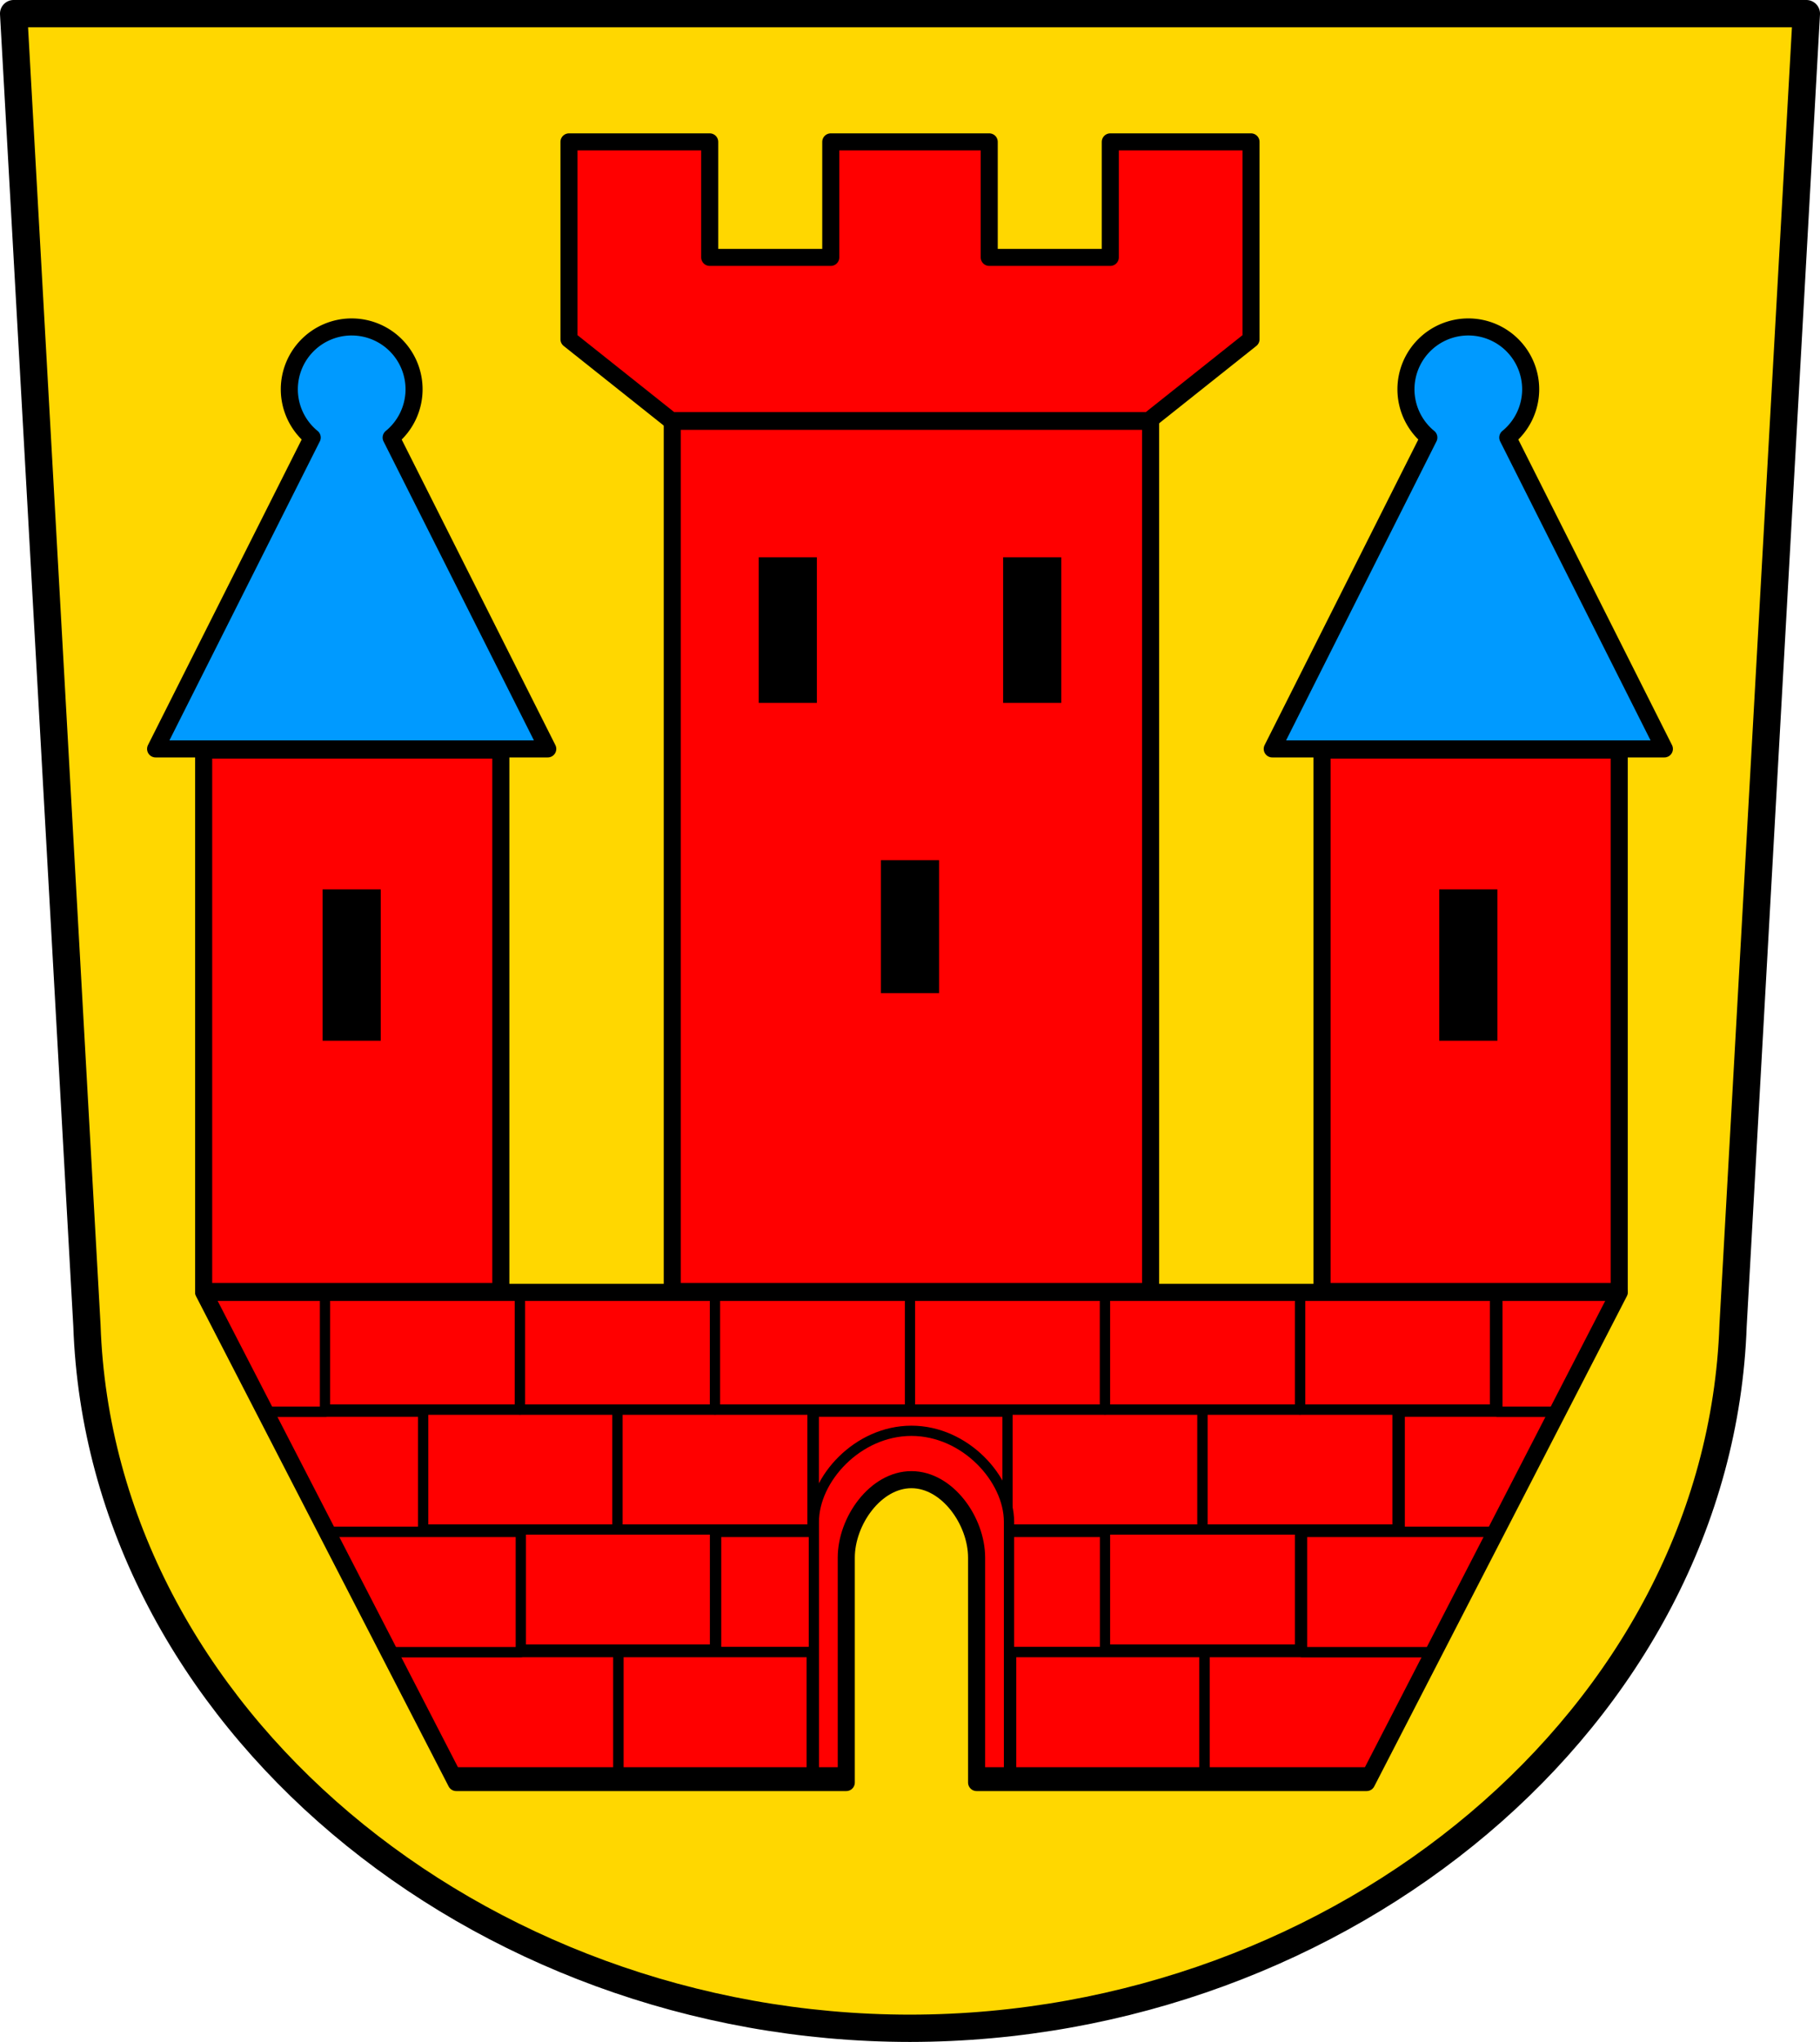
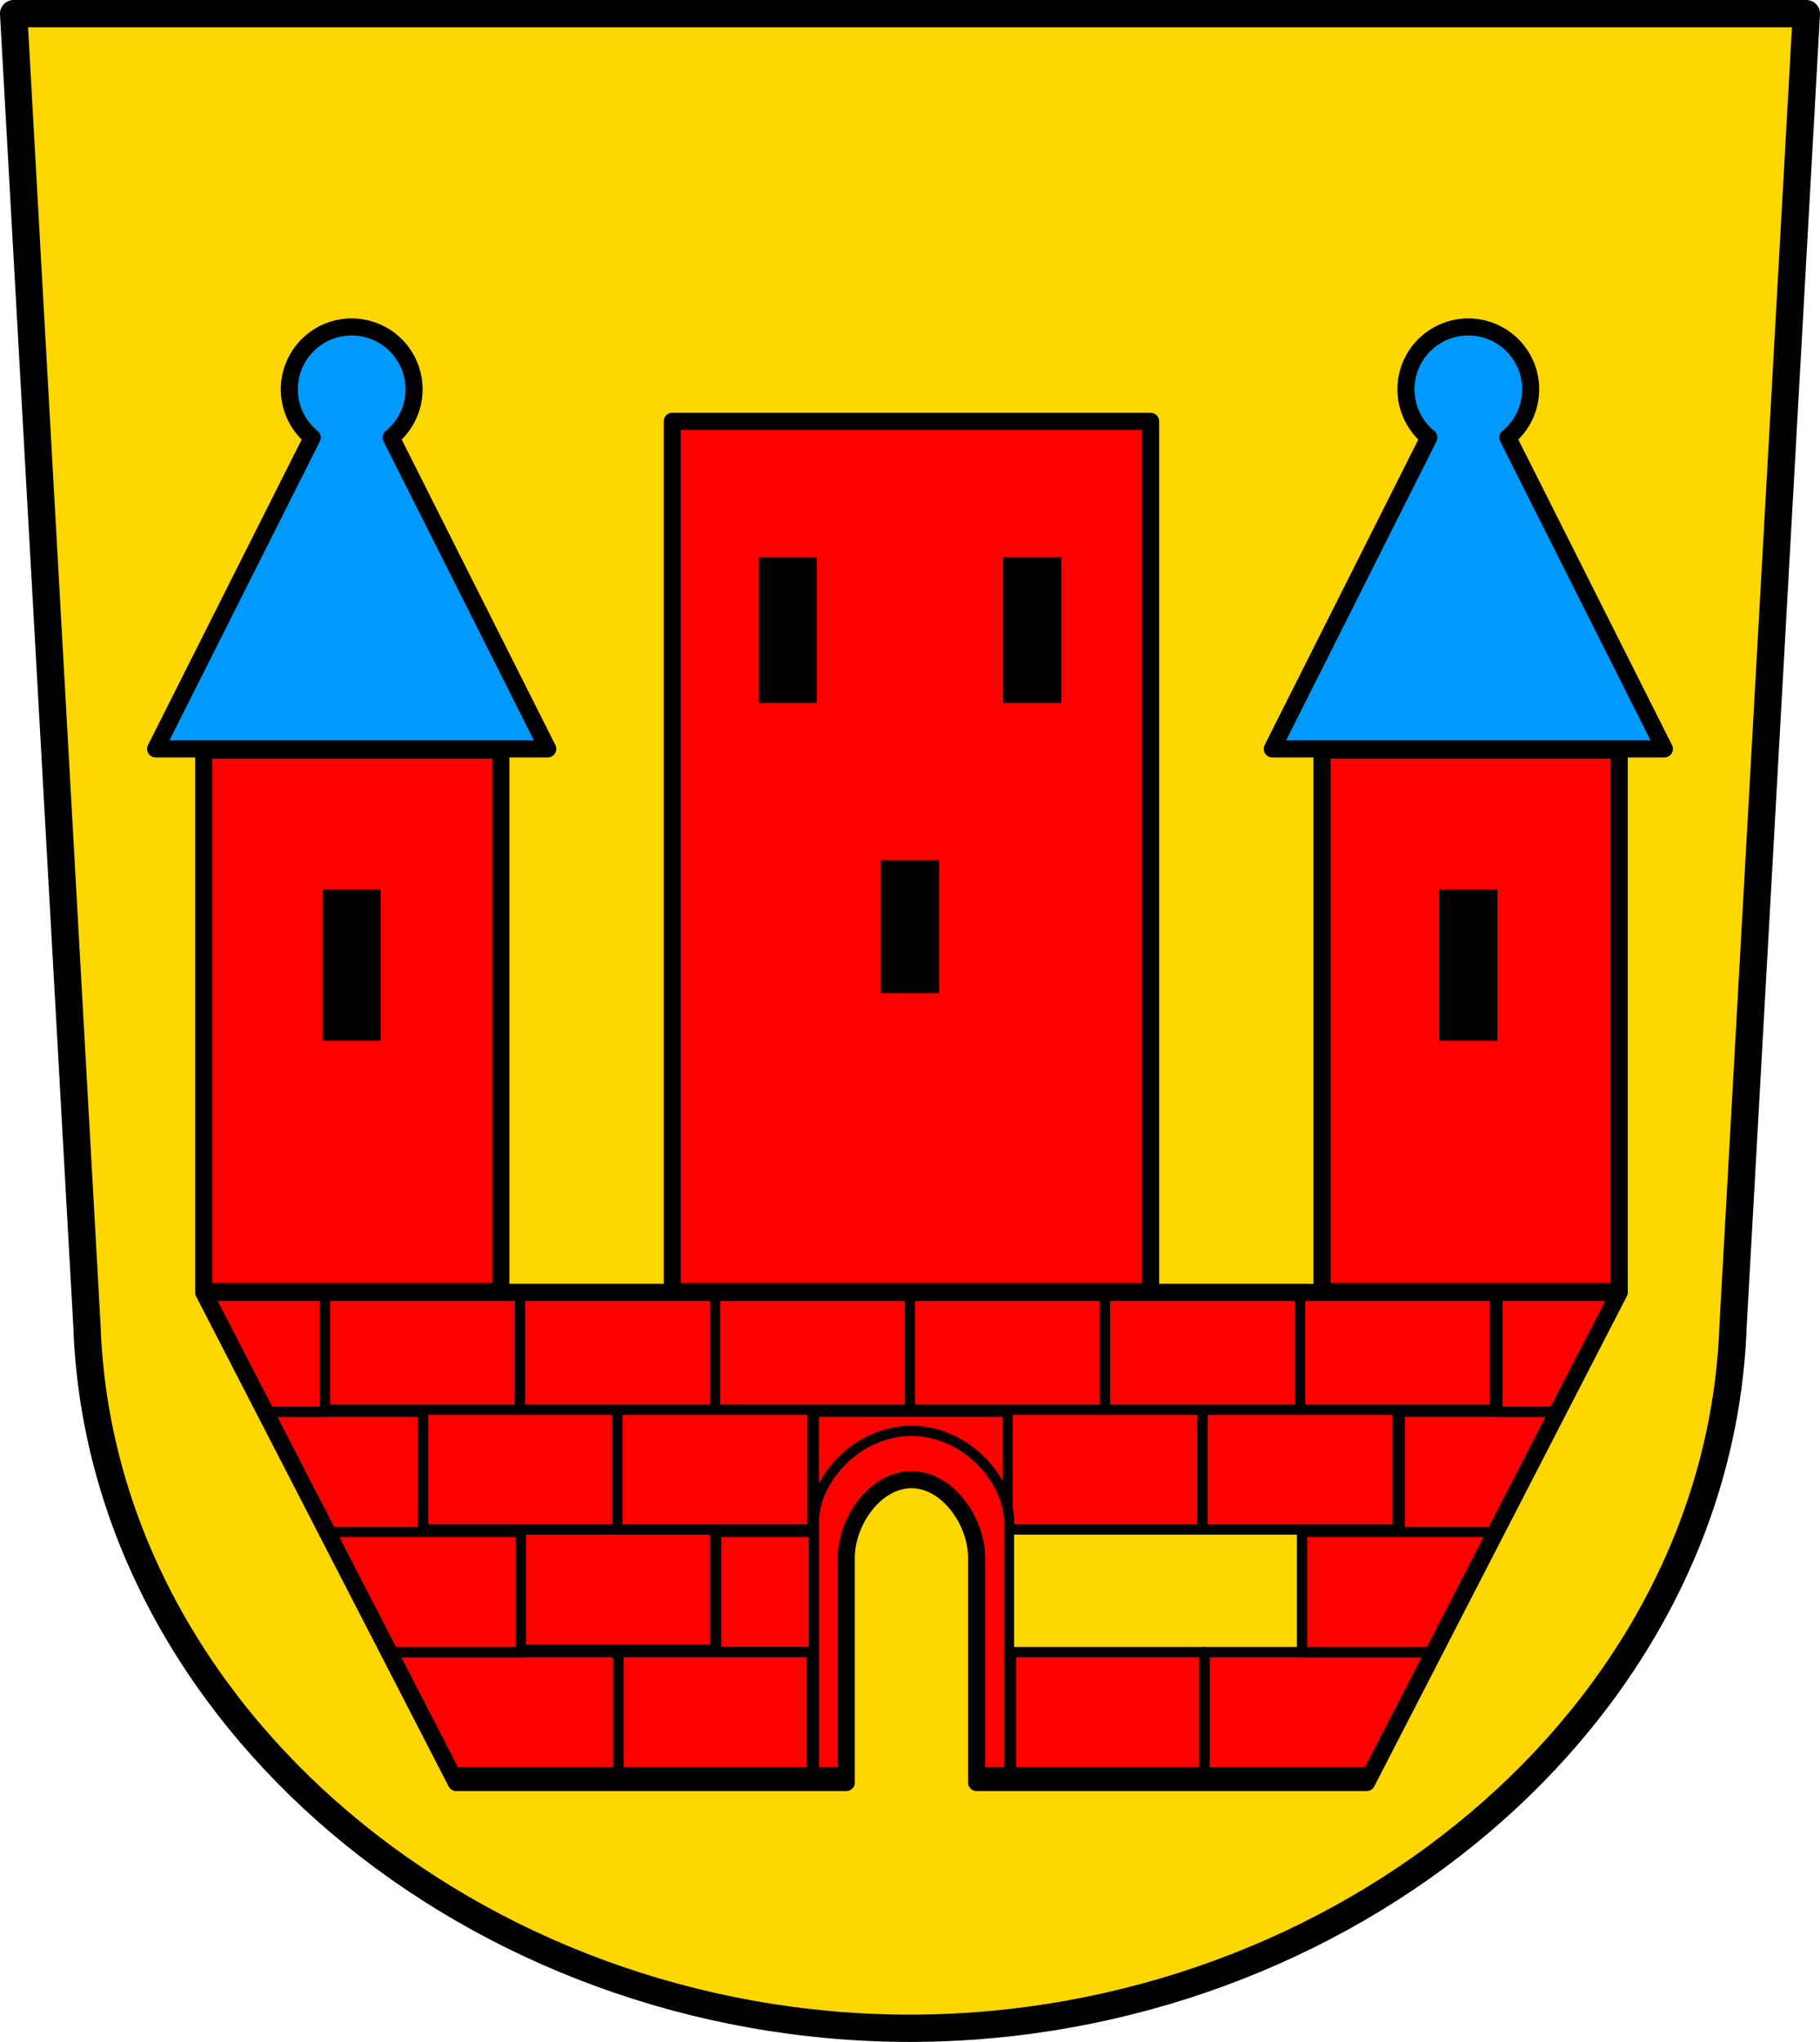
<svg xmlns="http://www.w3.org/2000/svg" xmlns:ns1="http://www.inkscape.org/namespaces/inkscape" xmlns:ns2="http://sodipodi.sourceforge.net/DTD/sodipodi-0.dtd" width="141.192mm" height="158.413mm" viewBox="0 0 141.192 158.413" version="1.1" id="svg865" ns1:version="0.92.5 (2060ec1f9f, 2020-04-08)" ns2:docname="DEU Burgschwalbach COA.svg">
  <defs id="defs859">
    <ns1:path-effect effect="spiro" id="path-effect3644" is_visible="true" />
    <ns1:path-effect effect="spiro" id="path-effect3636" is_visible="true" />
    <ns1:path-effect effect="spiro" id="path-effect3544" is_visible="true" />
    <ns1:path-effect effect="spiro" id="path-effect3466" is_visible="true" />
    <ns1:path-effect effect="spiro" id="path-effect3544-2" is_visible="true" />
    <ns1:path-effect effect="spiro" id="path-effect3644-8" is_visible="true" />
    <ns1:path-effect effect="spiro" id="path-effect3644-3" is_visible="true" />
    <ns1:path-effect effect="spiro" id="path-effect3636-0" is_visible="true" />
    <ns1:path-effect effect="spiro" id="path-effect1727-0-1" is_visible="true" />
    <ns1:path-effect effect="spiro" id="path-effect1731-8-3" is_visible="true" />
    <ns1:path-effect effect="spiro" id="path-effect1727-3" is_visible="true" />
    <ns1:path-effect effect="spiro" id="path-effect1731-7" is_visible="true" />
    <ns1:path-effect effect="spiro" id="path-effect841-8" is_visible="true" />
  </defs>
  <ns2:namedview id="base" pagecolor="#ffffff" bordercolor="#666666" borderopacity="1.0" ns1:pageopacity="0.0" ns1:pageshadow="2" ns1:zoom="1.3244783" ns1:cx="266.82038" ns1:cy="299.36319" ns1:document-units="mm" ns1:current-layer="layer1" showgrid="false" ns1:window-width="1920" ns1:window-height="1046" ns1:window-x="-11" ns1:window-y="-11" ns1:window-maximized="1" fit-margin-top="0" fit-margin-left="0" fit-margin-right="0" fit-margin-bottom="0" ns1:snap-global="true" ns1:snap-midpoints="true" ns1:snap-smooth-nodes="true" ns1:object-paths="false" />
  <g ns1:label="Ebene 1" ns1:groupmode="layer" id="layer1" transform="translate(26.568,180.821)">
    <path d="m -25.51,-179.763 5.686,101.778 c 1.037,30.332 30.228,54.498 63.852,54.518 33.603,-0.033 62.801,-24.207 63.852,-54.518 l 5.686,-101.778 H 44.028 Z" id="path1193-3-5-1-6" ns1:connector-curvature="0" style="fill:#ffd700;fill-opacity:1;fill-rule:evenodd;stroke:none;stroke-width:2.117;stroke-linecap:round;stroke-linejoin:round;stroke-miterlimit:4;stroke-dasharray:none;stroke-opacity:1" ns2:nodetypes="ccccccc" />
    <path d="m -25.51,-179.763 5.686,101.778 c 1.037,30.332 30.228,54.498 63.852,54.518 33.603,-0.033 62.801,-24.207 63.852,-54.518 l 5.686,-101.778 H 44.028 Z" id="path1193-3-5-1" ns1:connector-curvature="0" style="fill:none;fill-rule:evenodd;stroke:#000000;stroke-width:2.117;stroke-linecap:round;stroke-linejoin:round;stroke-miterlimit:4;stroke-dasharray:none;stroke-opacity:1" ns2:nodetypes="ccccccc" />
-     <path ns1:connector-curvature="0" style="opacity:1;fill:#ff0000;fill-opacity:1;fill-rule:evenodd;stroke:#000000;stroke-width:1.323;stroke-linecap:round;stroke-linejoin:round;stroke-miterlimit:4;stroke-dasharray:none;stroke-opacity:1;paint-order:fill markers stroke" d="m 17.573,-169.814 v 15.315 l 7.93,6.31 h 37.05 l 7.93,-6.31 v -15.315 H 59.566 v 8.961 h -9.391 v -8.961 h -12.294 v 8.961 h -9.391 v -8.961 z" id="rect3489-6" />
    <path style="fill:#009aff;stroke:#000000;stroke-width:1.323;stroke-linecap:round;stroke-linejoin:round;stroke-opacity:1;stroke-miterlimit:4;stroke-dasharray:none;fill-opacity:1" d="m 0.715,-155.457 a 4.839,4.839 0 0 0 -4.838,4.838 4.839,4.839 0 0 0 1.776,3.743 L -14.496,-122.722 H 0.715 15.925 L 3.777,-146.875 a 4.839,4.839 0 0 0 1.777,-3.743 4.839,4.839 0 0 0 -4.838,-4.838 z m 86.626,0 a 4.839,4.839 0 0 0 -4.838,4.838 4.839,4.839 0 0 0 1.776,3.743 l -12.148,24.154 h 15.21 15.21 l -12.149,-24.154 a 4.839,4.839 0 0 0 1.777,-3.743 4.839,4.839 0 0 0 -4.838,-4.838 z" id="path3553-2" ns1:connector-curvature="0" />
    <path style="opacity:1;fill:#ff0000;fill-opacity:1;fill-rule:evenodd;stroke:#000000;stroke-width:5;stroke-linecap:round;stroke-linejoin:round;stroke-miterlimit:4;stroke-dasharray:none;stroke-opacity:1;paint-order:fill markers stroke" d="M 196.805 123.334 L 196.805 378.107 L 336.836 378.107 L 336.836 123.334 L 196.805 123.334 z M 59.619 219.588 L 59.619 378.107 L 146.617 378.107 L 146.617 219.588 L 59.619 219.588 z M 387.023 219.588 L 387.023 378.107 L 474.021 378.107 L 474.021 219.588 L 387.023 219.588 z " transform="matrix(0.265,0,0,0.265,-26.568,-180.821)" id="rect1130-9" />
    <rect style="opacity:1;fill:#000000;fill-opacity:1;fill-rule:evenodd;stroke:none;stroke-width:1.323;stroke-linecap:round;stroke-linejoin:round;stroke-miterlimit:4;stroke-dasharray:none;stroke-opacity:1;paint-order:fill markers stroke" id="rect1132-7" width="4.511" height="11.741" x="-1.54" y="-111.823" />
    <rect style="opacity:1;fill:#000000;fill-opacity:1;fill-rule:evenodd;stroke:none;stroke-width:1.323;stroke-linecap:round;stroke-linejoin:round;stroke-miterlimit:4;stroke-dasharray:none;stroke-opacity:1;paint-order:fill markers stroke" id="rect1132-7-3" width="4.511" height="11.741" x="85.085" y="-111.823" />
    <path style="opacity:1;fill:#000000;fill-opacity:1;fill-rule:evenodd;stroke:none;stroke-width:1.323;stroke-linecap:round;stroke-linejoin:round;stroke-miterlimit:4;stroke-dasharray:none;stroke-opacity:1;paint-order:fill markers stroke" d="m 32.293,-137.587 v 11.296 h 4.511 v -11.296 z m 18.959,0 v 11.296 h 4.511 v -11.296 z m -9.479,23.498 v 10.317 h 4.51 v -10.317 z" id="rect1132-7-2" ns1:connector-curvature="0" />
    <rect style="opacity:1;fill:#ff0000;fill-opacity:1;fill-rule:evenodd;stroke:#000000;stroke-width:0.794;stroke-linecap:round;stroke-linejoin:round;stroke-miterlimit:4;stroke-dasharray:none;stroke-opacity:1;paint-order:fill markers stroke" id="rect1256-68" width="15.128" height="9.31" x="6.208" y="-71.47" />
    <rect style="opacity:1;fill:#ff0000;fill-opacity:1;fill-rule:evenodd;stroke:#000000;stroke-width:0.794;stroke-linecap:round;stroke-linejoin:round;stroke-miterlimit:4;stroke-dasharray:none;stroke-opacity:1;paint-order:fill markers stroke" id="rect1256-9-5" width="15.128" height="9.31" x="21.336" y="-71.47" />
    <path style="opacity:1;fill:#ff0000;fill-opacity:1;fill-rule:evenodd;stroke:#000000;stroke-width:3;stroke-linecap:round;stroke-linejoin:round;stroke-miterlimit:4;stroke-dasharray:none;stroke-opacity:1;paint-order:fill markers stroke" d="m 77.629,413.293 18.131,35.186 h 28.119 v -35.186 z" transform="matrix(0.265,0,0,0.265,-26.568,-180.821)" id="path2141" />
    <path style="opacity:1;fill:#ff0000;fill-opacity:1;fill-rule:evenodd;stroke:#000000;stroke-width:3;stroke-linecap:round;stroke-linejoin:round;stroke-miterlimit:4;stroke-dasharray:none;stroke-opacity:1;paint-order:fill markers stroke" d="m 409.762,413.293 v 35.186 h 28.119 l 18.131,-35.186 z" transform="matrix(0.265,0,0,0.265,-26.568,-180.821)" id="path2139" />
    <path style="opacity:1;fill:#ff0000;fill-opacity:1;fill-rule:evenodd;stroke:#000000;stroke-width:3;stroke-linecap:round;stroke-linejoin:round;stroke-miterlimit:4;stroke-dasharray:none;stroke-opacity:1;paint-order:fill markers stroke" d="M 113.889 483.664 L 123.879 503.051 L 132.02 518.85 L 181.055 518.85 L 181.055 483.664 L 123.879 483.664 L 113.889 483.664 z M 352.586 483.664 L 352.586 518.85 L 401.621 518.85 L 409.762 503.051 L 419.752 483.664 L 409.762 483.664 L 352.586 483.664 z " transform="matrix(0.265,0,0,0.265,-26.568,-180.821)" id="path2137" />
    <path style="opacity:1;fill:#ff0000;fill-opacity:1;fill-rule:evenodd;stroke:#000000;stroke-width:3;stroke-linecap:round;stroke-linejoin:round;stroke-miterlimit:4;stroke-dasharray:none;stroke-opacity:1;paint-order:fill markers stroke" d="M 238.232 413.293 L 238.232 448.479 L 249.062 448.479 C 251.839 440.318 258.734 433.177 266.82 433.178 C 274.906 433.178 281.802 440.318 284.578 448.479 L 295.408 448.479 L 295.408 413.293 L 238.232 413.293 z " transform="matrix(0.265,0,0,0.265,-26.568,-180.821)" id="rect1256-3-09" />
    <rect style="opacity:1;fill:#ff0000;fill-opacity:1;fill-rule:evenodd;stroke:#000000;stroke-width:0.794;stroke-linecap:round;stroke-linejoin:round;stroke-miterlimit:4;stroke-dasharray:none;stroke-opacity:1;paint-order:fill markers stroke" id="rect1256-7-1" width="15.128" height="9.31" x="51.592" y="-71.47" />
    <rect style="opacity:1;fill:#ff0000;fill-opacity:1;fill-rule:evenodd;stroke:#000000;stroke-width:0.794;stroke-linecap:round;stroke-linejoin:round;stroke-miterlimit:4;stroke-dasharray:none;stroke-opacity:1;paint-order:fill markers stroke" id="rect1256-29-09" width="15.128" height="9.31" x="66.72" y="-71.47" />
    <rect style="opacity:1;fill:#ff0000;fill-opacity:1;fill-rule:evenodd;stroke:#000000;stroke-width:0.794;stroke-linecap:round;stroke-linejoin:round;stroke-miterlimit:4;stroke-dasharray:none;stroke-opacity:1;paint-order:fill markers stroke" id="rect1256-5-6" width="15.128" height="9.31" x="13.772" y="-62.161" />
    <path style="opacity:1;fill:#ff0000;fill-opacity:1;fill-rule:evenodd;stroke:#000000;stroke-width:3;stroke-linecap:round;stroke-linejoin:round;stroke-miterlimit:4;stroke-dasharray:none;stroke-opacity:1;paint-order:fill markers stroke" d="M 209.643 448.479 L 209.643 483.664 L 247.744 483.664 L 247.744 456.004 C 247.744 453.513 248.221 450.951 249.062 448.479 L 209.643 448.479 z " transform="matrix(0.265,0,0,0.265,-26.568,-180.821)" id="rect1256-9-4-4" />
    <path style="opacity:1;fill:#ff0000;fill-opacity:1;fill-rule:evenodd;stroke:#000000;stroke-width:3;stroke-linecap:round;stroke-linejoin:round;stroke-miterlimit:4;stroke-dasharray:none;stroke-opacity:1;paint-order:fill markers stroke" d="M 59.619 378.342 L 77.629 413.293 L 95.289 413.293 L 95.289 378.342 L 59.619 378.342 z M 438.352 378.342 L 438.352 413.293 L 456.012 413.293 L 474.021 378.342 L 438.352 378.342 z M 95.76 448.479 L 113.889 483.664 L 152.467 483.664 L 152.467 448.479 L 95.76 448.479 z M 381.174 448.479 L 381.174 483.664 L 419.752 483.664 L 437.881 448.479 L 381.174 448.479 z " transform="matrix(0.265,0,0,0.265,-26.568,-180.821)" id="rect1256-6-8-6" />
-     <path style="opacity:1;fill:#ff0000;fill-opacity:1;fill-rule:evenodd;stroke:#000000;stroke-width:3;stroke-linecap:round;stroke-linejoin:round;stroke-miterlimit:4;stroke-dasharray:none;stroke-opacity:1;paint-order:fill markers stroke" d="M 284.578 448.479 C 285.419 450.951 285.897 453.514 285.896 456.004 L 285.896 483.664 L 323.998 483.664 L 323.998 448.479 L 284.578 448.479 z " transform="matrix(0.265,0,0,0.265,-26.568,-180.821)" id="rect1256-3-4-4" />
-     <rect style="opacity:1;fill:#ff0000;fill-opacity:1;fill-rule:evenodd;stroke:#000000;stroke-width:0.794;stroke-linecap:round;stroke-linejoin:round;stroke-miterlimit:4;stroke-dasharray:none;stroke-opacity:1;paint-order:fill markers stroke" id="rect1256-7-3-5" width="15.128" height="9.31" x="59.156" y="-62.161" />
    <path style="opacity:1;fill:#ff0000;fill-opacity:1;fill-rule:evenodd;stroke:#000000;stroke-width:3;stroke-linecap:round;stroke-linejoin:round;stroke-miterlimit:4;stroke-dasharray:none;stroke-opacity:1;paint-order:fill markers stroke" d="M 181.055 483.664 L 181.055 518.85 L 237.629 518.85 L 237.629 483.664 L 181.055 483.664 z M 296.014 483.664 L 296.014 518.85 L 352.586 518.85 L 352.586 483.664 L 296.014 483.664 z " transform="matrix(0.265,0,0,0.265,-26.568,-180.821)" id="rect1256-9-1-7" />
-     <path style="opacity:1;fill:#ff0000;fill-opacity:1;fill-rule:evenodd;stroke:#000000;stroke-width:3;stroke-linecap:round;stroke-linejoin:round;stroke-miterlimit:4;stroke-dasharray:none;stroke-opacity:1;paint-order:fill markers stroke" d="M 238.232 483.664 L 238.232 518.85 L 247.744 518.85 L 247.744 483.664 L 238.232 483.664 z M 285.896 483.664 L 285.896 518.85 L 295.408 518.85 L 295.408 483.664 L 285.896 483.664 z " transform="matrix(0.265,0,0,0.265,-26.568,-180.821)" id="rect1256-3-2-3" />
    <rect style="opacity:1;fill:#ff0000;fill-opacity:1;fill-rule:evenodd;stroke:#000000;stroke-width:0.794;stroke-linecap:round;stroke-linejoin:round;stroke-miterlimit:4;stroke-dasharray:none;stroke-opacity:1;paint-order:fill markers stroke" id="rect1256-66-7" width="15.128" height="9.31" x="-1.356" y="-80.78" />
    <rect style="opacity:1;fill:#ff0000;fill-opacity:1;fill-rule:evenodd;stroke:#000000;stroke-width:0.794;stroke-linecap:round;stroke-linejoin:round;stroke-miterlimit:4;stroke-dasharray:none;stroke-opacity:1;paint-order:fill markers stroke" id="rect1256-9-2-8" width="15.128" height="9.31" x="13.772" y="-80.78" />
    <rect style="opacity:1;fill:#ff0000;fill-opacity:1;fill-rule:evenodd;stroke:#000000;stroke-width:0.794;stroke-linecap:round;stroke-linejoin:round;stroke-miterlimit:4;stroke-dasharray:none;stroke-opacity:1;paint-order:fill markers stroke" id="rect1256-3-0-8" width="15.128" height="9.31" x="28.9" y="-80.78" />
    <rect style="opacity:1;fill:#ff0000;fill-opacity:1;fill-rule:evenodd;stroke:#000000;stroke-width:0.794;stroke-linecap:round;stroke-linejoin:round;stroke-miterlimit:4;stroke-dasharray:none;stroke-opacity:1;paint-order:fill markers stroke" id="rect1256-2-4-7" width="15.128" height="9.31" x="74.284" y="-80.78" />
    <rect style="opacity:1;fill:#ff0000;fill-opacity:1;fill-rule:evenodd;stroke:#000000;stroke-width:0.794;stroke-linecap:round;stroke-linejoin:round;stroke-miterlimit:4;stroke-dasharray:none;stroke-opacity:1;paint-order:fill markers stroke" id="rect1256-7-9-7" width="15.128" height="9.31" x="44.028" y="-80.78" />
    <rect style="opacity:1;fill:#ff0000;fill-opacity:1;fill-rule:evenodd;stroke:#000000;stroke-width:0.794;stroke-linecap:round;stroke-linejoin:round;stroke-miterlimit:4;stroke-dasharray:none;stroke-opacity:1;paint-order:fill markers stroke" id="rect1256-29-0-5" width="15.128" height="9.31" x="59.156" y="-80.78" />
    <path style="opacity:1;fill:#ff0000;fill-opacity:1;fill-rule:evenodd;stroke:#000000;stroke-width:3;stroke-linecap:round;stroke-linejoin:round;stroke-miterlimit:4;stroke-dasharray:none;stroke-opacity:1;paint-order:fill markers stroke" d="M 266.82 418.873 C 251.045 418.873 238.257 433 238.258 445.492 L 238.258 518.85 L 248.154 518.85 L 248.154 456.004 C 248.154 445.292 256.512 433.177 266.82 433.178 C 277.128 433.178 285.485 445.293 285.484 456.004 L 285.484 518.85 L 295.383 518.85 L 295.383 445.492 C 295.383 433 282.595 418.873 266.82 418.873 z " transform="matrix(0.265,0,0,0.265,-26.568,-180.821)" id="rect2033" />
    <path style="fill:none;stroke:#000000;stroke-width:5;stroke-linecap:round;stroke-linejoin:round;stroke-miterlimit:4;stroke-dasharray:none;stroke-opacity:1" d="M 59.619 378.342 L 133.561 521.84 L 245.838 521.84 L 247.744 521.84 L 247.744 456.004 C 247.744 445.292 256.284 433.177 266.82 433.178 C 277.356 433.178 285.897 445.293 285.896 456.004 L 285.896 521.84 L 287.805 521.84 L 400.08 521.84 L 474.021 378.342 L 287.805 378.342 L 245.838 378.342 L 59.619 378.342 z " id="path1223-9" transform="matrix(0.265,0,0,0.265,-26.568,-180.821)" />
  </g>
</svg>